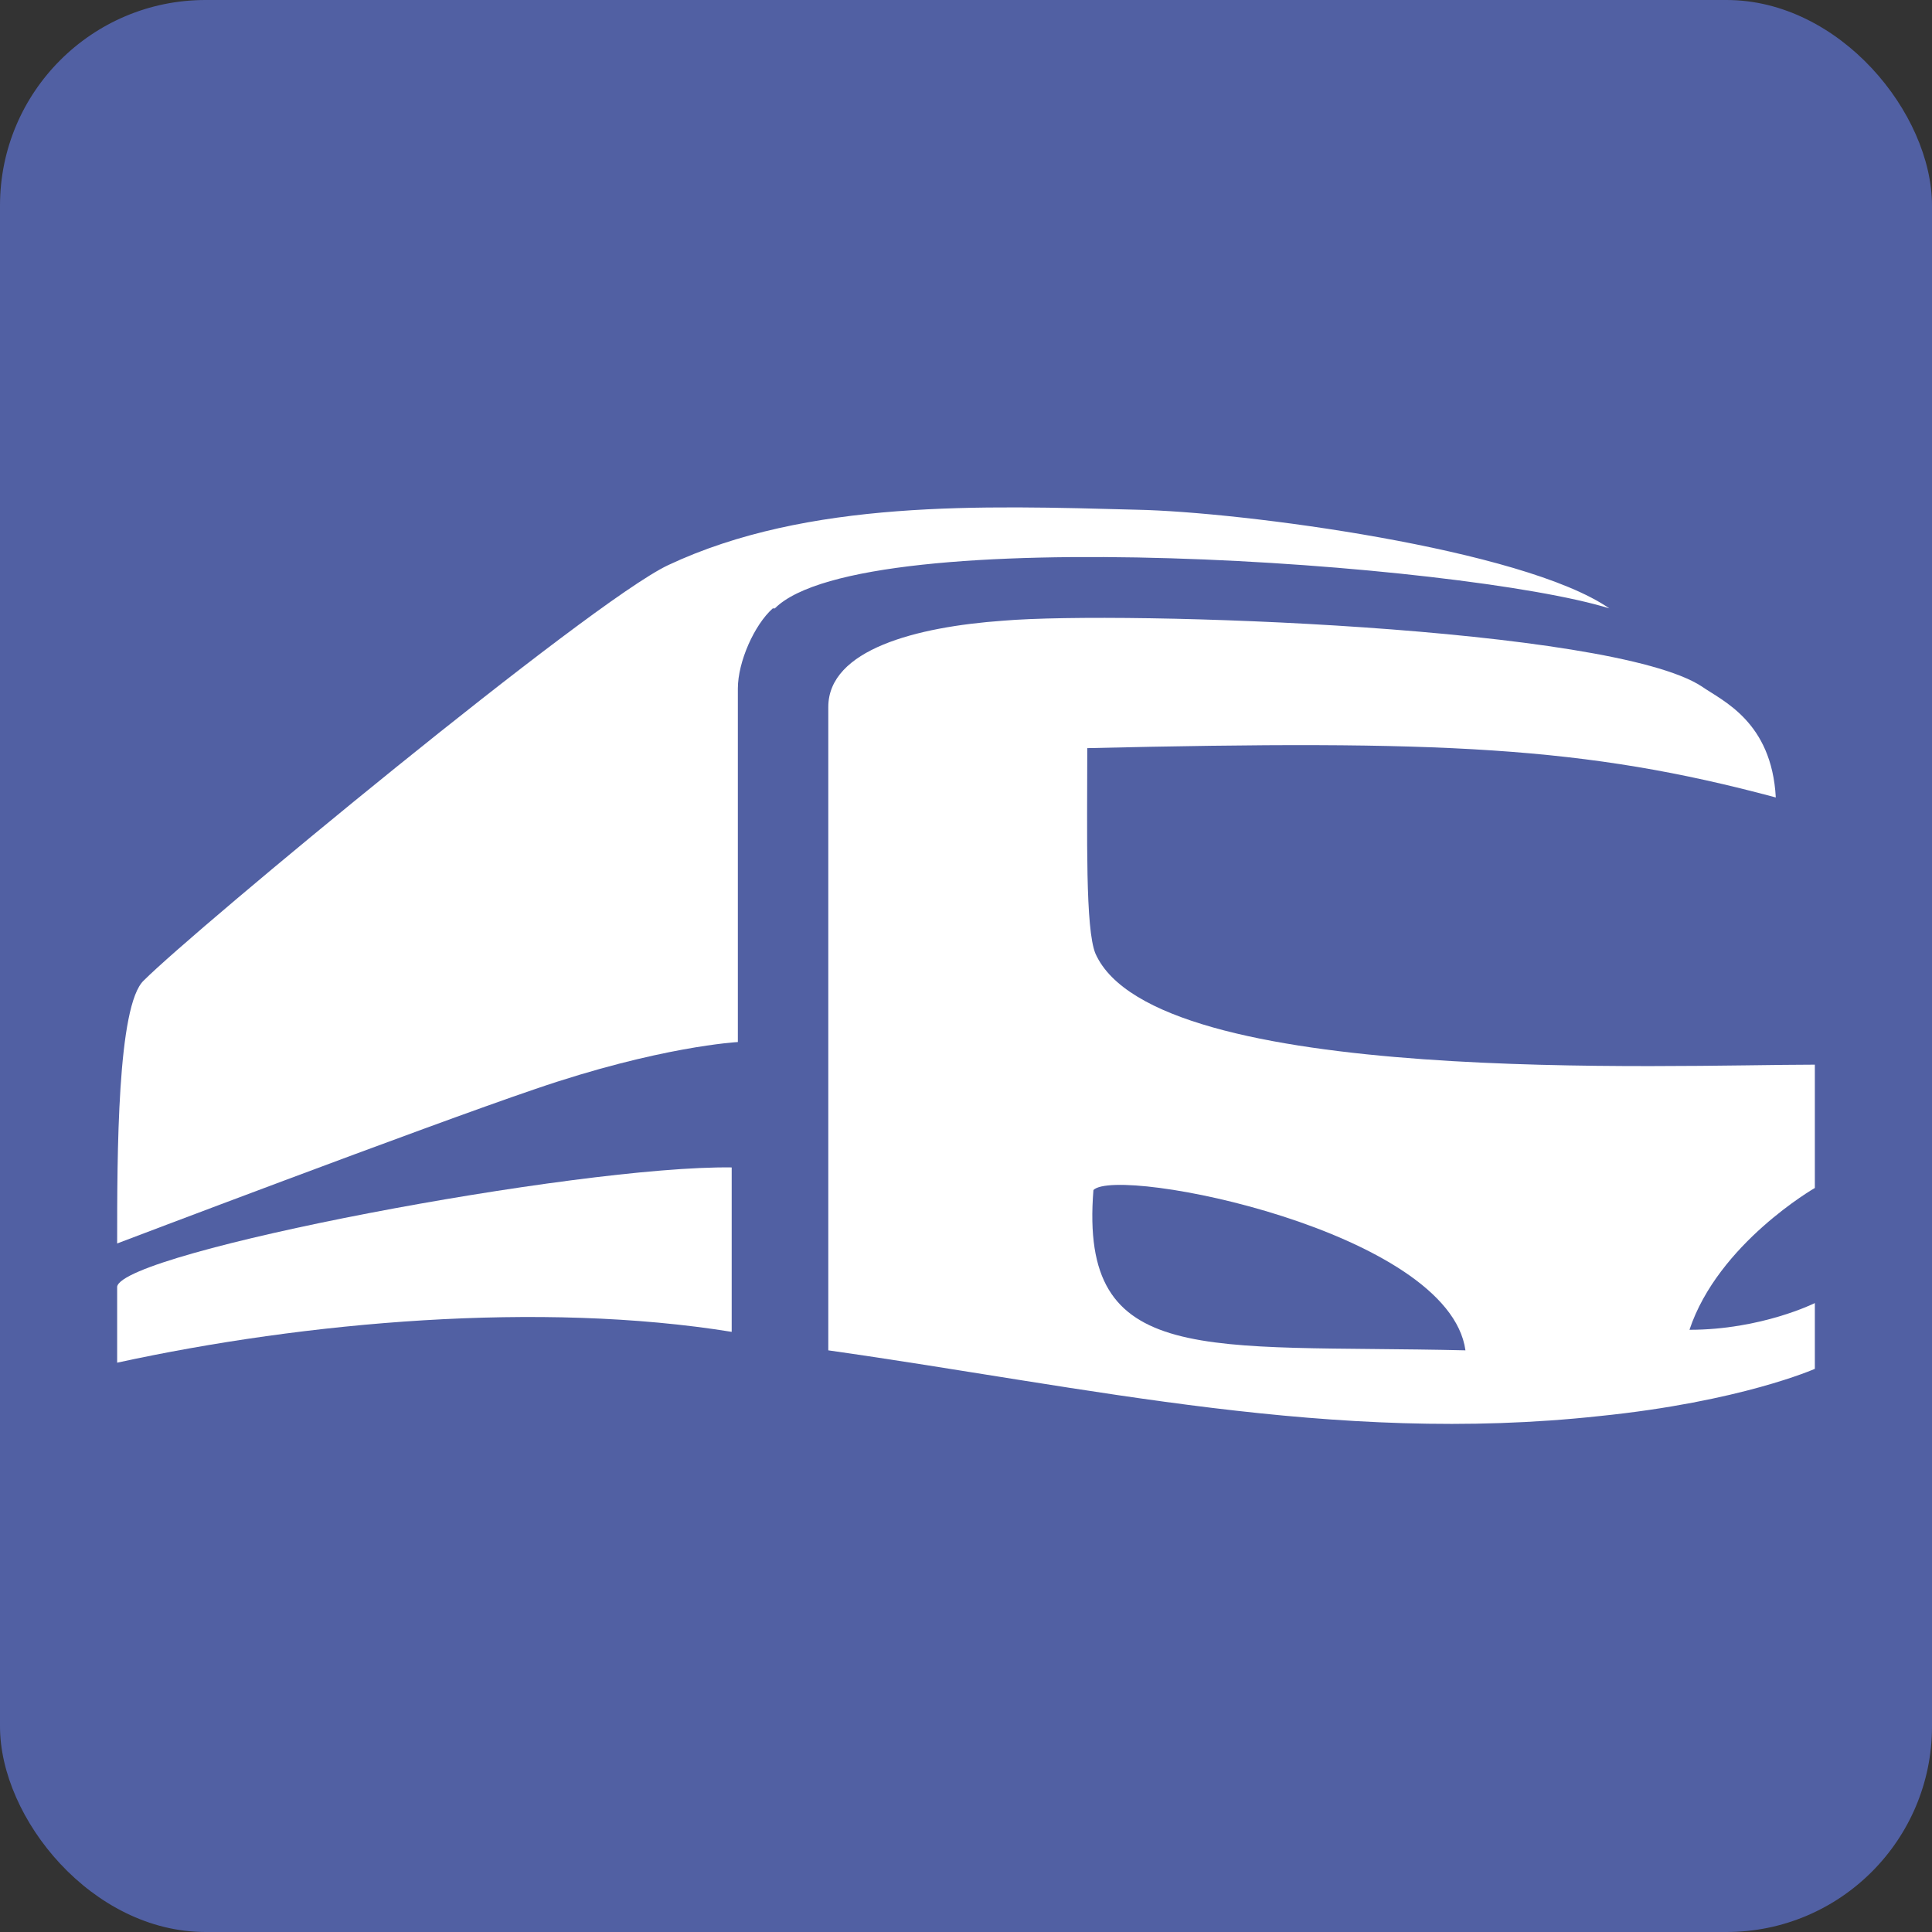
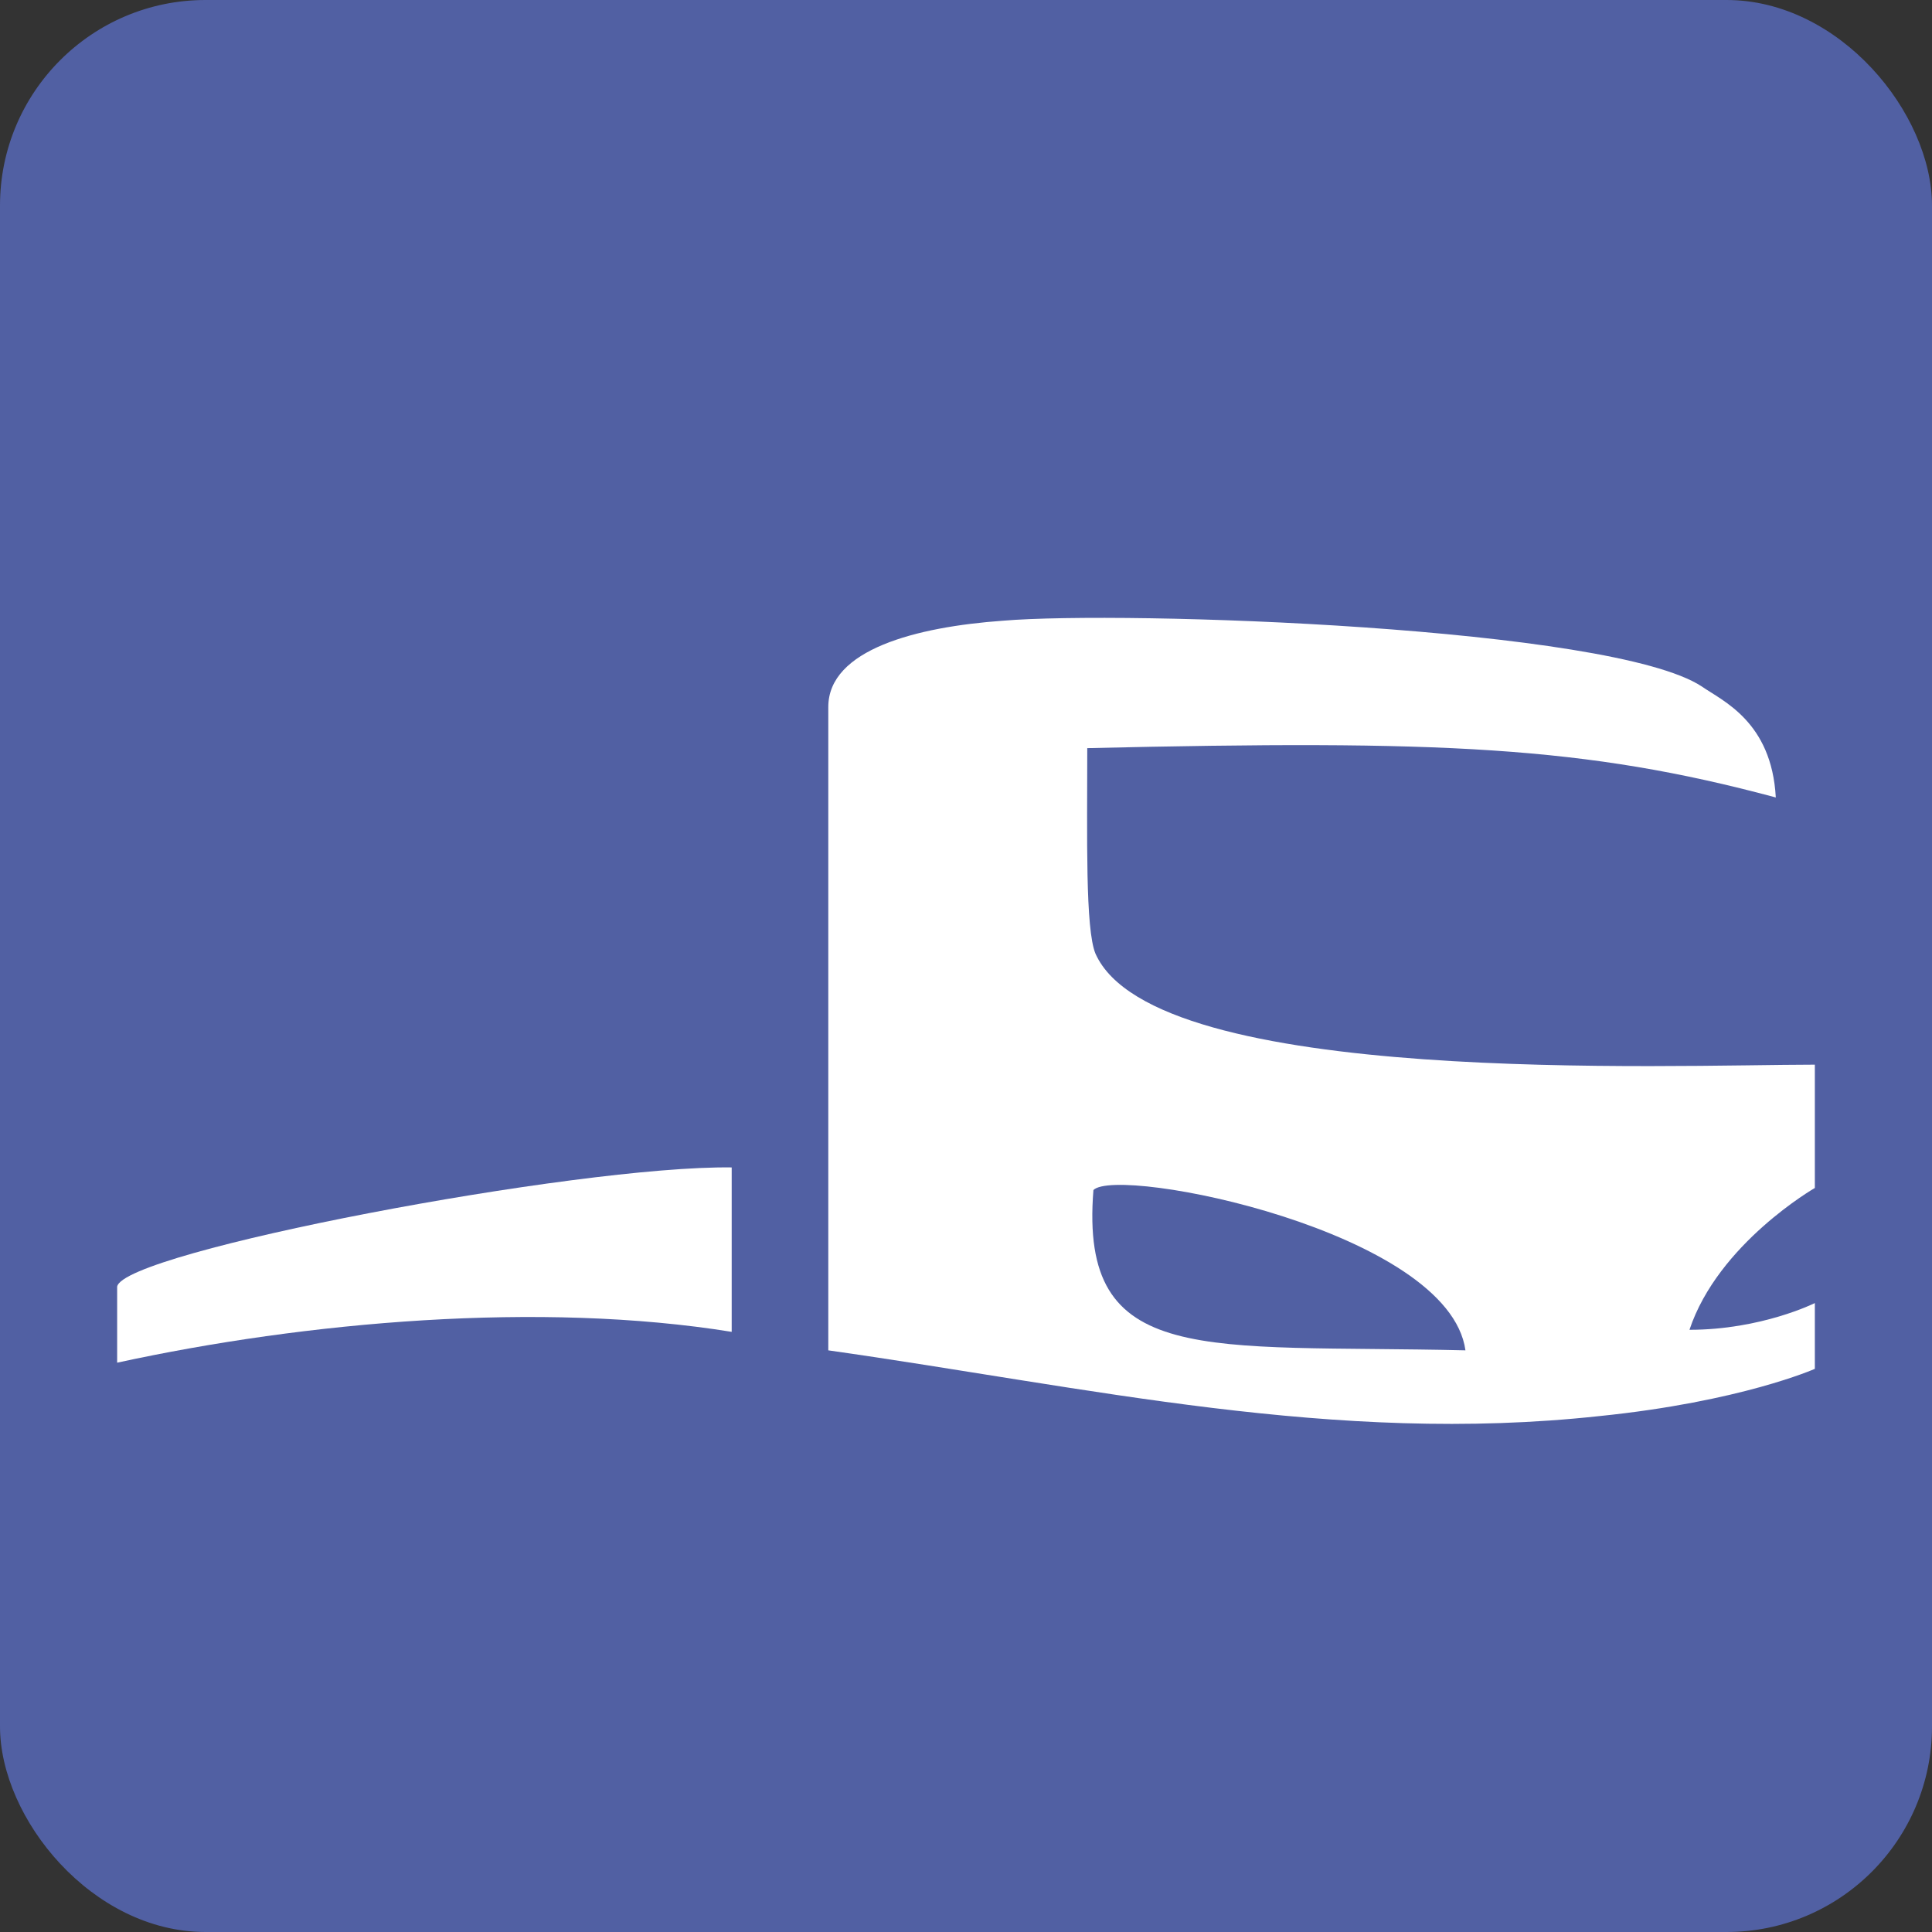
<svg xmlns="http://www.w3.org/2000/svg" version="1.1" width="94" height="94">
  <rect width="100%" height="100%" fill="#333333" stroke="none" />
  <svg id="SvgjsSvg1001" version="1.1" viewBox="0 0 94 94">
    <defs>
      <style>
      .st0 {
        fill: #5160a3;
      }

      .st1 {
        fill: #fff;
      }
    </style>
    </defs>
    <rect class="st0" width="94" height="94" rx="10" ry="10" />
    <g>
-       <path class="st1" d="M86.4,38.8c-9.3-2.5-16.3-2.8-33.5-2.4,0,4.3-.1,8.8.4,10,2.9,6.5,28,5.4,35,5.4v6s-4.7,2.7-6.1,6.9c3.5,0,6.1-1.3,6.1-1.3v3.2s-3.6,1.6-10.5,2.3c-12.9,1.4-24.8-1.4-37.5-3.2v-31.3c0-2.8,4.3-3.9,8.5-4.2,5.9-.5,29.6.3,34,3.2,1,.7,3.4,1.7,3.6,5.4h0ZM71.3,65.7c-.8-5.8-16.9-9-18.1-7.8-.7,8.7,5.4,7.5,18.1,7.8Z" />
-       <path class="st1" d="M37.6,29.6c-.9.8-1.7,2.6-1.7,3.9v17.2s-3.8.2-9.9,2.3c-5.3,1.8-20.3,7.5-20.3,7.5,0-4.3,0-11.6,1.3-12.8,2.5-2.5,21.7-18.4,25.5-20.2,6.8-3.2,15.3-2.9,22.8-2.7,5.1.1,18.8,1.9,23,4.8-7.1-2.2-36.3-4.3-40.6,0Z" />
+       <path class="st1" d="M86.4,38.8c-9.3-2.5-16.3-2.8-33.5-2.4,0,4.3-.1,8.8.4,10,2.9,6.5,28,5.4,35,5.4v6s-4.7,2.7-6.1,6.9c3.5,0,6.1-1.3,6.1-1.3v3.2s-3.6,1.6-10.5,2.3c-12.9,1.4-24.8-1.4-37.5-3.2v-31.3c0-2.8,4.3-3.9,8.5-4.2,5.9-.5,29.6.3,34,3.2,1,.7,3.4,1.7,3.6,5.4h0ZM71.3,65.7c-.8-5.8-16.9-9-18.1-7.8-.7,8.7,5.4,7.5,18.1,7.8" />
      <path class="st1" d="M35.6,56.9v7.9c-9.3-1.5-20.7-.5-29.9,1.5v-3.7c.3-1.7,22.4-5.9,29.9-5.8Z" />
    </g>
  </svg>
  <style>@media (prefers-color-scheme: light) { :root { filter: none; } }
@media (prefers-color-scheme: dark) { :root { filter: none; } }
</style>
</svg>